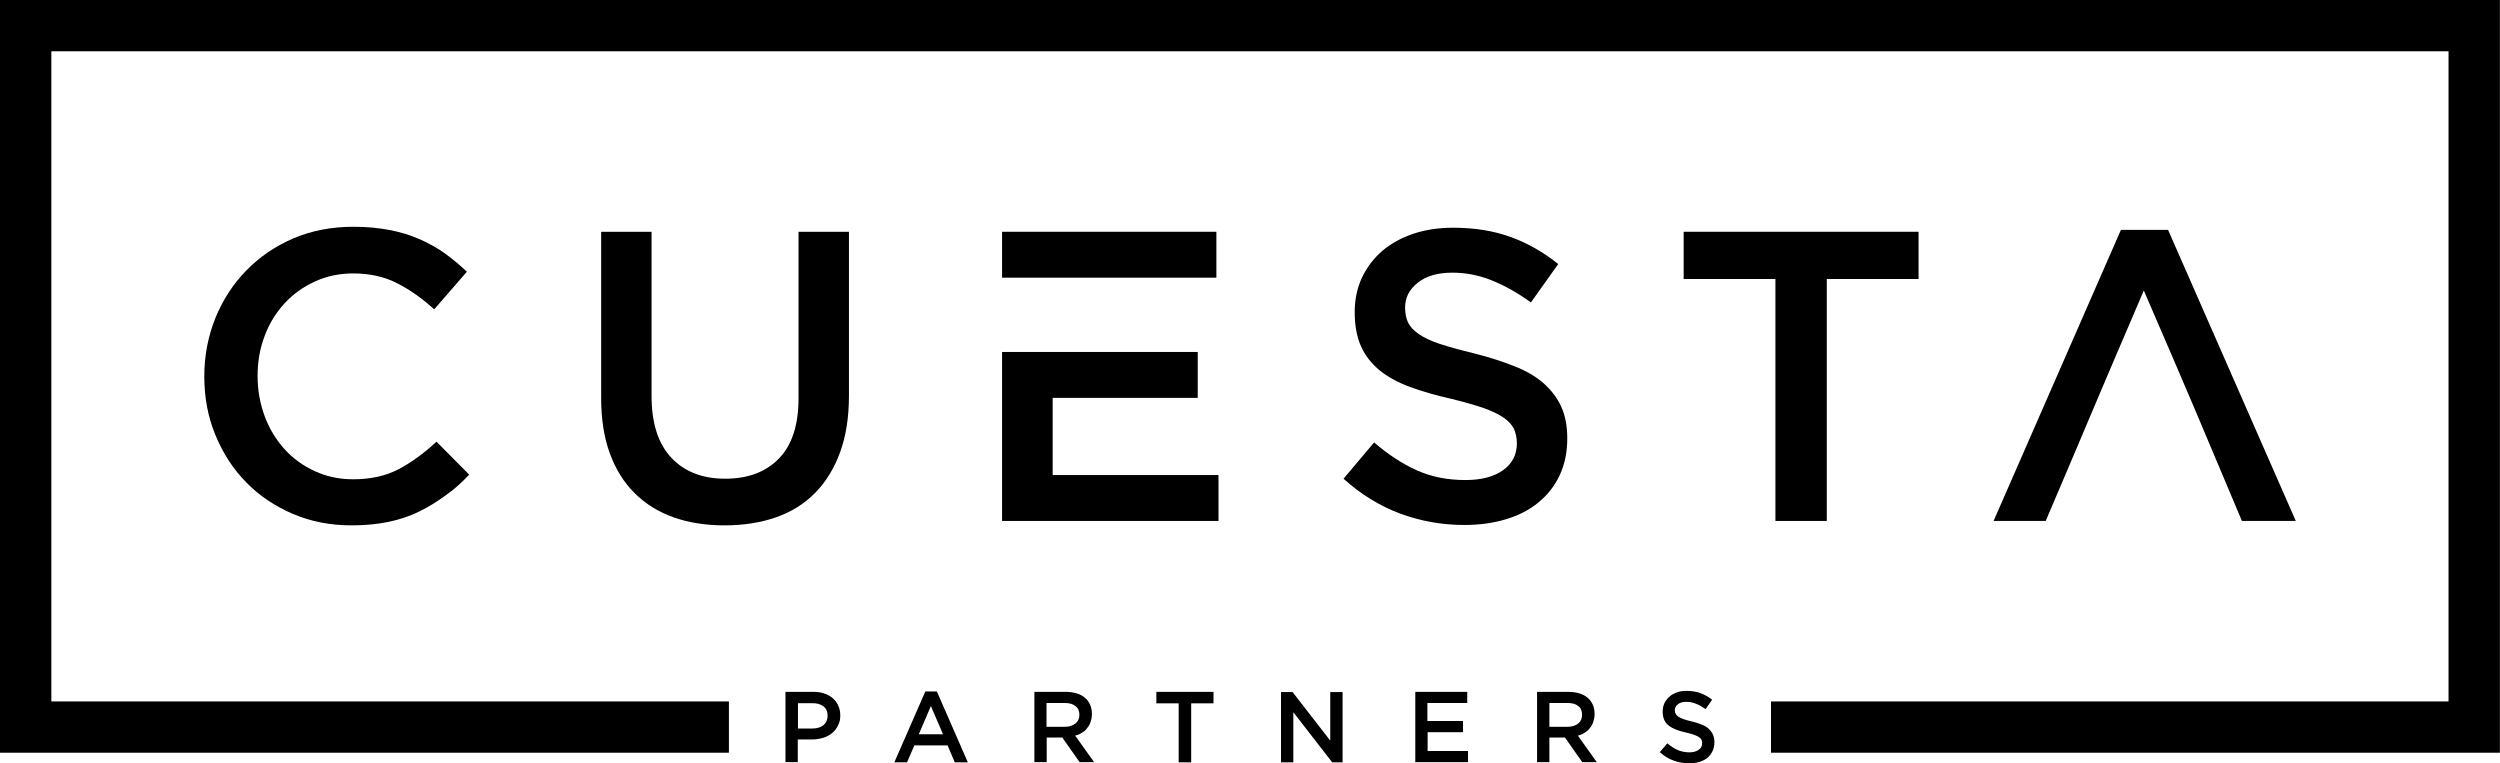
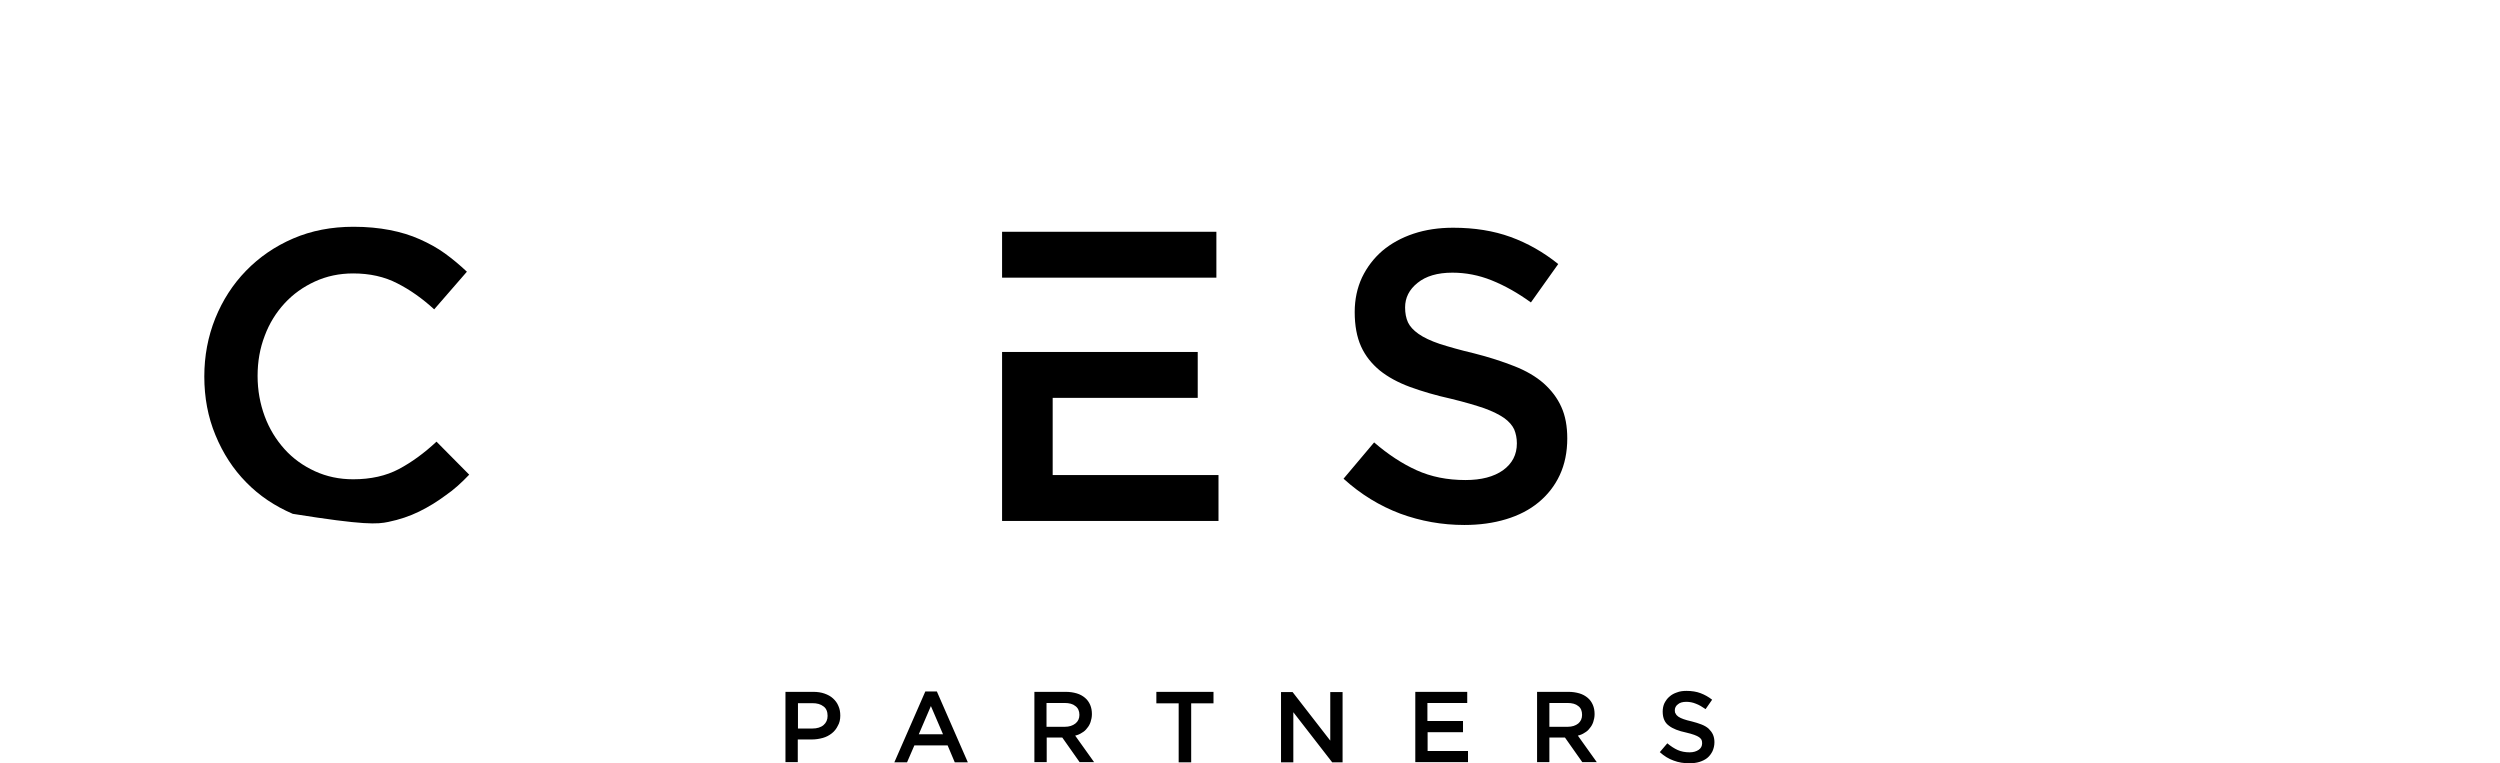
<svg xmlns="http://www.w3.org/2000/svg" width="226px" height="69px" viewBox="0 0 226 69" version="1.1">
  <title>Cuesta Logo white gray</title>
  <g id="Page-1" stroke="none" stroke-width="1" fill="none" fill-rule="evenodd">
    <g id="Desktop-/-Cuesta-Hompage-Design" transform="translate(-211, -90)" fill="#ffffff">
      <g id="Cuesta-Logo" transform="translate(211, 90)">
-         <path d="M195.992,20.778 L191.732,20.778 L180.219,47.094 L184.932,47.094 C189.384,36.661 189.001,37.442 193.801,26.263 C198.34,36.765 198.479,37.147 202.67,47.094 L207.54,47.094 L195.992,20.778 L195.992,20.778 L195.992,20.778 Z" id="Path" fill="#000000" />
-         <polygon id="Path" points="165.141 25.222 173.437 25.222 173.437 20.952 152.203 20.952 152.203 25.222 160.498 25.222 160.498 47.094 165.141 47.094 165.141 25.222" fill="#000000" />
        <path d="M127.021,27.791 C127.021,26.923 127.386,26.177 128.151,25.569 C128.899,24.961 129.943,24.649 131.299,24.649 C132.499,24.649 133.682,24.875 134.847,25.343 C136.012,25.812 137.195,26.472 138.395,27.34 L140.864,23.868 C139.525,22.792 138.082,21.976 136.551,21.42 C135.021,20.865 133.299,20.587 131.369,20.587 C130.064,20.587 128.882,20.761 127.786,21.125 C126.691,21.49 125.752,22.011 124.969,22.67 C124.186,23.347 123.578,24.146 123.126,25.083 C122.691,26.02 122.465,27.062 122.465,28.208 C122.465,29.423 122.656,30.464 123.039,31.315 C123.421,32.165 123.995,32.877 124.726,33.485 C125.456,34.075 126.378,34.578 127.456,34.977 C128.552,35.377 129.786,35.741 131.195,36.054 C132.412,36.349 133.403,36.644 134.169,36.904 C134.934,37.182 135.525,37.477 135.977,37.789 C136.412,38.102 136.708,38.449 136.882,38.814 C137.038,39.195 137.125,39.612 137.125,40.081 C137.125,41.105 136.708,41.903 135.873,42.511 C135.038,43.101 133.908,43.396 132.482,43.396 C130.83,43.396 129.369,43.101 128.065,42.511 C126.76,41.921 125.491,41.088 124.221,39.994 L121.456,43.275 C123.021,44.698 124.743,45.74 126.586,46.434 C128.43,47.111 130.36,47.458 132.377,47.458 C133.751,47.458 135.003,47.285 136.151,46.937 C137.299,46.59 138.273,46.087 139.09,45.41 C139.908,44.733 140.551,43.917 141.003,42.945 C141.455,41.973 141.681,40.862 141.681,39.629 C141.681,38.536 141.508,37.581 141.142,36.783 C140.777,35.967 140.238,35.272 139.542,34.648 C138.847,34.04 137.96,33.519 136.899,33.103 C135.838,32.686 134.621,32.287 133.247,31.94 C131.995,31.645 130.969,31.349 130.151,31.089 C129.334,30.811 128.708,30.516 128.238,30.186 C127.769,29.857 127.456,29.509 127.282,29.145 C127.108,28.763 127.021,28.312 127.021,27.791 L127.021,27.791 L127.021,27.791 Z" id="Path" fill="#000000" />
        <polygon id="Path" points="90.588 31.818 90.588 47.094 110.152 47.094 110.152 42.945 95.162 42.945 95.162 35.967 108.274 35.967 108.274 31.818 100.222 31.818 95.162 31.818 90.588 31.818" fill="#000000" />
        <polygon id="Path" points="109.961 20.952 90.588 20.952 90.588 25.1 95.162 25.1 100.222 25.1 109.961 25.1" fill="#000000" />
-         <path d="M76.745,20.952 L72.188,20.952 L72.188,36.002 C72.188,38.414 71.597,40.237 70.415,41.452 C69.232,42.667 67.615,43.275 65.563,43.275 C63.476,43.275 61.858,42.632 60.676,41.365 C59.493,40.098 58.902,38.241 58.902,35.811 L58.902,20.952 L54.346,20.952 L54.346,36.002 C54.346,37.894 54.607,39.56 55.128,40.983 C55.65,42.407 56.398,43.622 57.372,44.577 C58.346,45.549 59.511,46.278 60.885,46.764 C62.258,47.25 63.789,47.493 65.493,47.493 C67.215,47.493 68.763,47.25 70.154,46.764 C71.545,46.278 72.71,45.549 73.684,44.559 C74.658,43.57 75.406,42.355 75.945,40.879 C76.484,39.404 76.745,37.703 76.745,35.759 L76.745,20.952 L76.745,20.952 L76.745,20.952 Z" id="Path" fill="#000000" />
-         <path d="M42.416,42.91 L39.459,39.925 C38.346,40.966 37.199,41.799 36.051,42.407 C34.903,43.014 33.529,43.327 31.929,43.327 C30.677,43.327 29.529,43.084 28.468,42.598 C27.408,42.112 26.486,41.452 25.721,40.602 C24.956,39.751 24.347,38.762 23.929,37.633 C23.512,36.505 23.286,35.29 23.286,33.988 C23.286,32.686 23.495,31.488 23.929,30.36 C24.347,29.232 24.956,28.26 25.721,27.426 C26.486,26.593 27.408,25.934 28.468,25.448 C29.529,24.961 30.677,24.718 31.929,24.718 C33.425,24.718 34.764,25.014 35.929,25.621 C37.094,26.211 38.207,27.01 39.251,27.965 L42.207,24.562 C41.581,23.972 40.92,23.417 40.224,22.913 C39.529,22.41 38.764,21.993 37.946,21.629 C37.129,21.264 36.225,20.986 35.233,20.795 C34.242,20.605 33.164,20.5 31.964,20.5 C29.964,20.5 28.155,20.848 26.503,21.559 C24.851,22.271 23.443,23.243 22.243,24.475 C21.043,25.708 20.121,27.149 19.46,28.78 C18.799,30.429 18.469,32.183 18.469,34.04 C18.469,35.932 18.799,37.703 19.477,39.334 C20.156,40.983 21.077,42.407 22.26,43.605 C23.443,44.82 24.851,45.757 26.468,46.451 C28.086,47.146 29.86,47.493 31.773,47.493 C32.99,47.493 34.103,47.389 35.112,47.18 C36.12,46.972 37.042,46.66 37.894,46.243 C38.746,45.826 39.529,45.34 40.277,44.785 C41.042,44.264 41.737,43.622 42.416,42.91 L42.416,42.91 L42.416,42.91 Z" id="Path" fill="#000000" />
+         <path d="M42.416,42.91 L39.459,39.925 C38.346,40.966 37.199,41.799 36.051,42.407 C34.903,43.014 33.529,43.327 31.929,43.327 C30.677,43.327 29.529,43.084 28.468,42.598 C27.408,42.112 26.486,41.452 25.721,40.602 C24.956,39.751 24.347,38.762 23.929,37.633 C23.512,36.505 23.286,35.29 23.286,33.988 C23.286,32.686 23.495,31.488 23.929,30.36 C24.347,29.232 24.956,28.26 25.721,27.426 C26.486,26.593 27.408,25.934 28.468,25.448 C29.529,24.961 30.677,24.718 31.929,24.718 C33.425,24.718 34.764,25.014 35.929,25.621 C37.094,26.211 38.207,27.01 39.251,27.965 L42.207,24.562 C41.581,23.972 40.92,23.417 40.224,22.913 C39.529,22.41 38.764,21.993 37.946,21.629 C37.129,21.264 36.225,20.986 35.233,20.795 C34.242,20.605 33.164,20.5 31.964,20.5 C29.964,20.5 28.155,20.848 26.503,21.559 C24.851,22.271 23.443,23.243 22.243,24.475 C21.043,25.708 20.121,27.149 19.46,28.78 C18.799,30.429 18.469,32.183 18.469,34.04 C18.469,35.932 18.799,37.703 19.477,39.334 C20.156,40.983 21.077,42.407 22.26,43.605 C23.443,44.82 24.851,45.757 26.468,46.451 C32.99,47.493 34.103,47.389 35.112,47.18 C36.12,46.972 37.042,46.66 37.894,46.243 C38.746,45.826 39.529,45.34 40.277,44.785 C41.042,44.264 41.737,43.622 42.416,42.91 L42.416,42.91 L42.416,42.91 Z" id="Path" fill="#000000" />
        <path d="M75.962,64.695 C75.962,64.365 75.91,64.07 75.788,63.81 C75.684,63.549 75.51,63.324 75.301,63.133 C75.093,62.942 74.832,62.803 74.536,62.699 C74.241,62.595 73.893,62.543 73.528,62.543 L71.006,62.543 L71.006,68.896 L72.119,68.896 L72.119,66.848 L73.388,66.848 C73.736,66.848 74.067,66.795 74.38,66.709 C74.693,66.622 74.954,66.483 75.197,66.292 C75.423,66.118 75.614,65.875 75.736,65.615 C75.893,65.355 75.962,65.042 75.962,64.695 L75.962,64.695 L75.962,64.695 Z M74.814,64.712 C74.814,65.06 74.693,65.337 74.449,65.546 C74.206,65.754 73.858,65.858 73.441,65.858 L72.136,65.858 L72.136,63.567 L73.441,63.567 C73.858,63.567 74.188,63.654 74.449,63.862 C74.693,64.035 74.814,64.331 74.814,64.712 L74.814,64.712 L74.814,64.712 Z M84.692,62.508 L83.649,62.508 L80.849,68.913 L81.997,68.913 L82.658,67.386 L85.666,67.386 L86.31,68.913 L87.492,68.913 L84.692,62.508 L84.692,62.508 L84.692,62.508 Z M85.249,66.379 L83.058,66.379 L84.153,63.827 L85.249,66.379 L85.249,66.379 L85.249,66.379 Z M98.918,68.913 L97.196,66.5 C97.422,66.448 97.631,66.362 97.805,66.24 C97.996,66.136 98.153,65.997 98.274,65.823 C98.414,65.667 98.518,65.476 98.587,65.268 C98.657,65.06 98.709,64.817 98.709,64.556 C98.709,64.244 98.657,63.966 98.553,63.723 C98.448,63.48 98.292,63.254 98.083,63.081 C97.874,62.907 97.631,62.768 97.335,62.681 C97.04,62.595 96.709,62.543 96.344,62.543 L93.509,62.543 L93.509,68.896 L94.622,68.896 L94.622,66.674 L96.031,66.674 L97.596,68.896 L98.918,68.896 L98.918,68.913 L98.918,68.913 Z M97.579,64.626 C97.579,64.955 97.457,65.216 97.214,65.407 C96.97,65.598 96.657,65.702 96.257,65.702 L94.605,65.702 L94.605,63.549 L96.24,63.549 C96.657,63.549 96.988,63.636 97.214,63.827 C97.457,64.001 97.579,64.278 97.579,64.626 L97.579,64.626 L97.579,64.626 Z M107.683,63.584 L109.7,63.584 L109.7,62.543 L104.535,62.543 L104.535,63.584 L106.552,63.584 L106.552,68.913 L107.683,68.913 L107.683,63.584 L107.683,63.584 L107.683,63.584 Z M120.256,66.952 L116.848,62.56 L115.804,62.56 L115.804,68.913 L116.917,68.913 L116.917,64.383 L120.43,68.913 L121.369,68.913 L121.369,62.56 L120.256,62.56 L120.256,66.952 L120.256,66.952 L120.256,66.952 Z M132.656,62.543 L127.943,62.543 L127.943,68.896 L132.708,68.896 L132.708,67.889 L129.056,67.889 L129.056,66.188 L132.256,66.188 L132.256,65.181 L129.038,65.181 L129.038,63.549 L132.638,63.549 L132.638,62.543 L132.656,62.543 L132.656,62.543 Z M144.36,68.913 L142.638,66.5 C142.864,66.448 143.073,66.362 143.247,66.24 C143.438,66.136 143.594,65.997 143.716,65.823 C143.855,65.667 143.96,65.476 144.029,65.268 C144.099,65.06 144.151,64.817 144.151,64.556 C144.151,64.244 144.099,63.966 143.994,63.723 C143.89,63.48 143.734,63.254 143.525,63.081 C143.316,62.907 143.073,62.768 142.777,62.681 C142.481,62.595 142.151,62.543 141.786,62.543 L138.951,62.543 L138.951,68.896 L140.064,68.896 L140.064,66.674 L141.473,66.674 L143.038,68.896 L144.36,68.896 L144.36,68.913 L144.36,68.913 Z M143.02,64.626 C143.02,64.955 142.899,65.216 142.673,65.407 C142.429,65.598 142.116,65.702 141.716,65.702 L140.064,65.702 L140.064,63.549 L141.699,63.549 C142.116,63.549 142.447,63.636 142.673,63.827 C142.916,64.001 143.02,64.278 143.02,64.626 L143.02,64.626 L143.02,64.626 Z M151.403,64.209 C151.403,64.001 151.49,63.81 151.681,63.671 C151.855,63.515 152.116,63.445 152.446,63.445 C152.742,63.445 153.02,63.497 153.316,63.619 C153.594,63.723 153.89,63.897 154.185,64.105 L154.777,63.254 C154.446,62.994 154.098,62.803 153.733,62.664 C153.368,62.525 152.933,62.456 152.464,62.456 C152.151,62.456 151.855,62.491 151.594,62.595 C151.333,62.681 151.107,62.803 150.916,62.977 C150.725,63.133 150.585,63.341 150.464,63.567 C150.359,63.792 150.307,64.053 150.307,64.331 C150.307,64.626 150.359,64.886 150.446,65.077 C150.533,65.285 150.672,65.459 150.864,65.598 C151.038,65.737 151.264,65.858 151.525,65.962 C151.785,66.066 152.098,66.153 152.429,66.223 C152.725,66.292 152.968,66.362 153.159,66.431 C153.351,66.5 153.49,66.57 153.594,66.639 C153.698,66.709 153.768,66.795 153.82,66.882 C153.855,66.969 153.872,67.073 153.872,67.195 C153.872,67.438 153.768,67.646 153.559,67.785 C153.351,67.924 153.09,68.011 152.742,68.011 C152.342,68.011 151.977,67.941 151.664,67.802 C151.351,67.663 151.038,67.455 150.725,67.195 L150.046,67.993 C150.429,68.34 150.846,68.601 151.298,68.757 C151.751,68.931 152.22,69 152.707,69 C153.038,69 153.351,68.965 153.629,68.878 C153.907,68.792 154.151,68.67 154.342,68.514 C154.533,68.358 154.69,68.149 154.811,67.906 C154.916,67.663 154.985,67.403 154.985,67.091 C154.985,66.83 154.933,66.587 154.846,66.396 C154.759,66.205 154.62,66.032 154.464,65.875 C154.29,65.719 154.081,65.598 153.82,65.494 C153.559,65.389 153.264,65.303 152.933,65.216 C152.62,65.146 152.377,65.077 152.185,65.008 C151.994,64.938 151.838,64.869 151.716,64.782 C151.611,64.695 151.525,64.626 151.49,64.522 C151.42,64.452 151.403,64.348 151.403,64.209 L151.403,64.209 L151.403,64.209 Z" id="Shape" fill="#000000" />
-         <polygon id="Path" points="65.893 68.045 65.893 63.411 4.643 63.411 4.643 4.635 221.348 4.635 221.348 63.411 160.098 63.411 160.098 68.045 225.991 68.045 225.991 0 0 0 0 68.045" fill="#000000" />
      </g>
    </g>
  </g>
</svg>